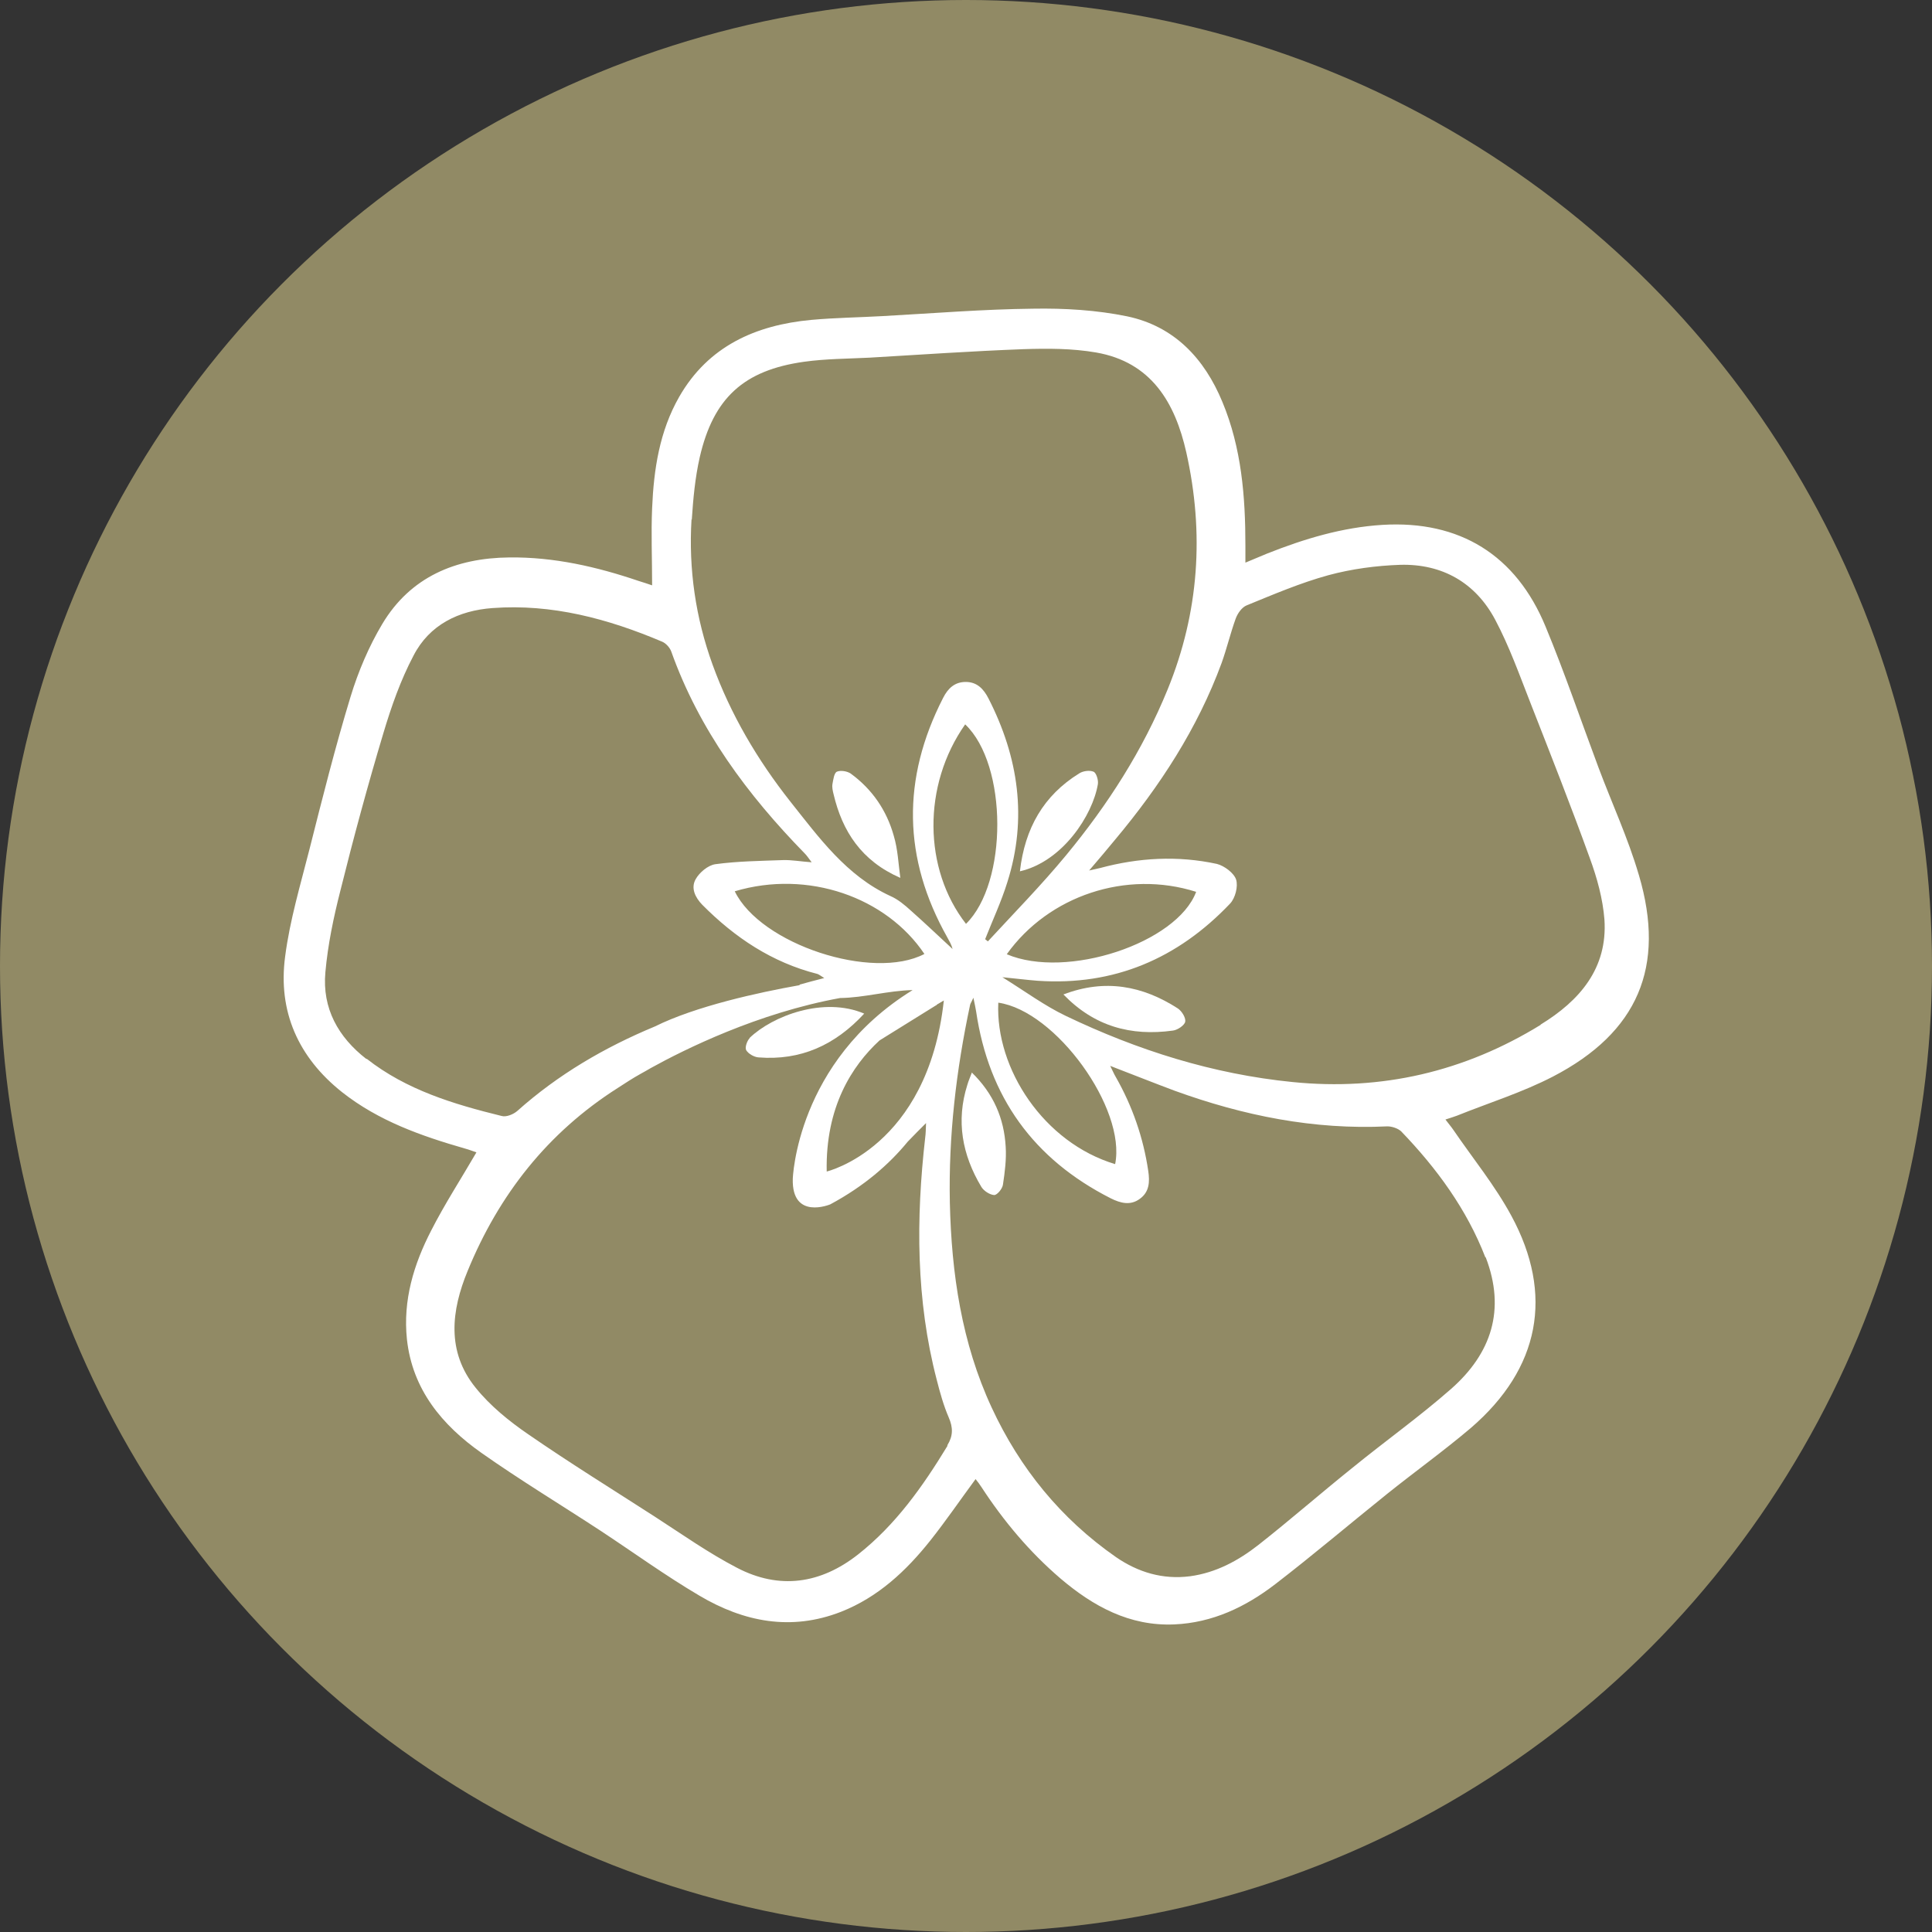
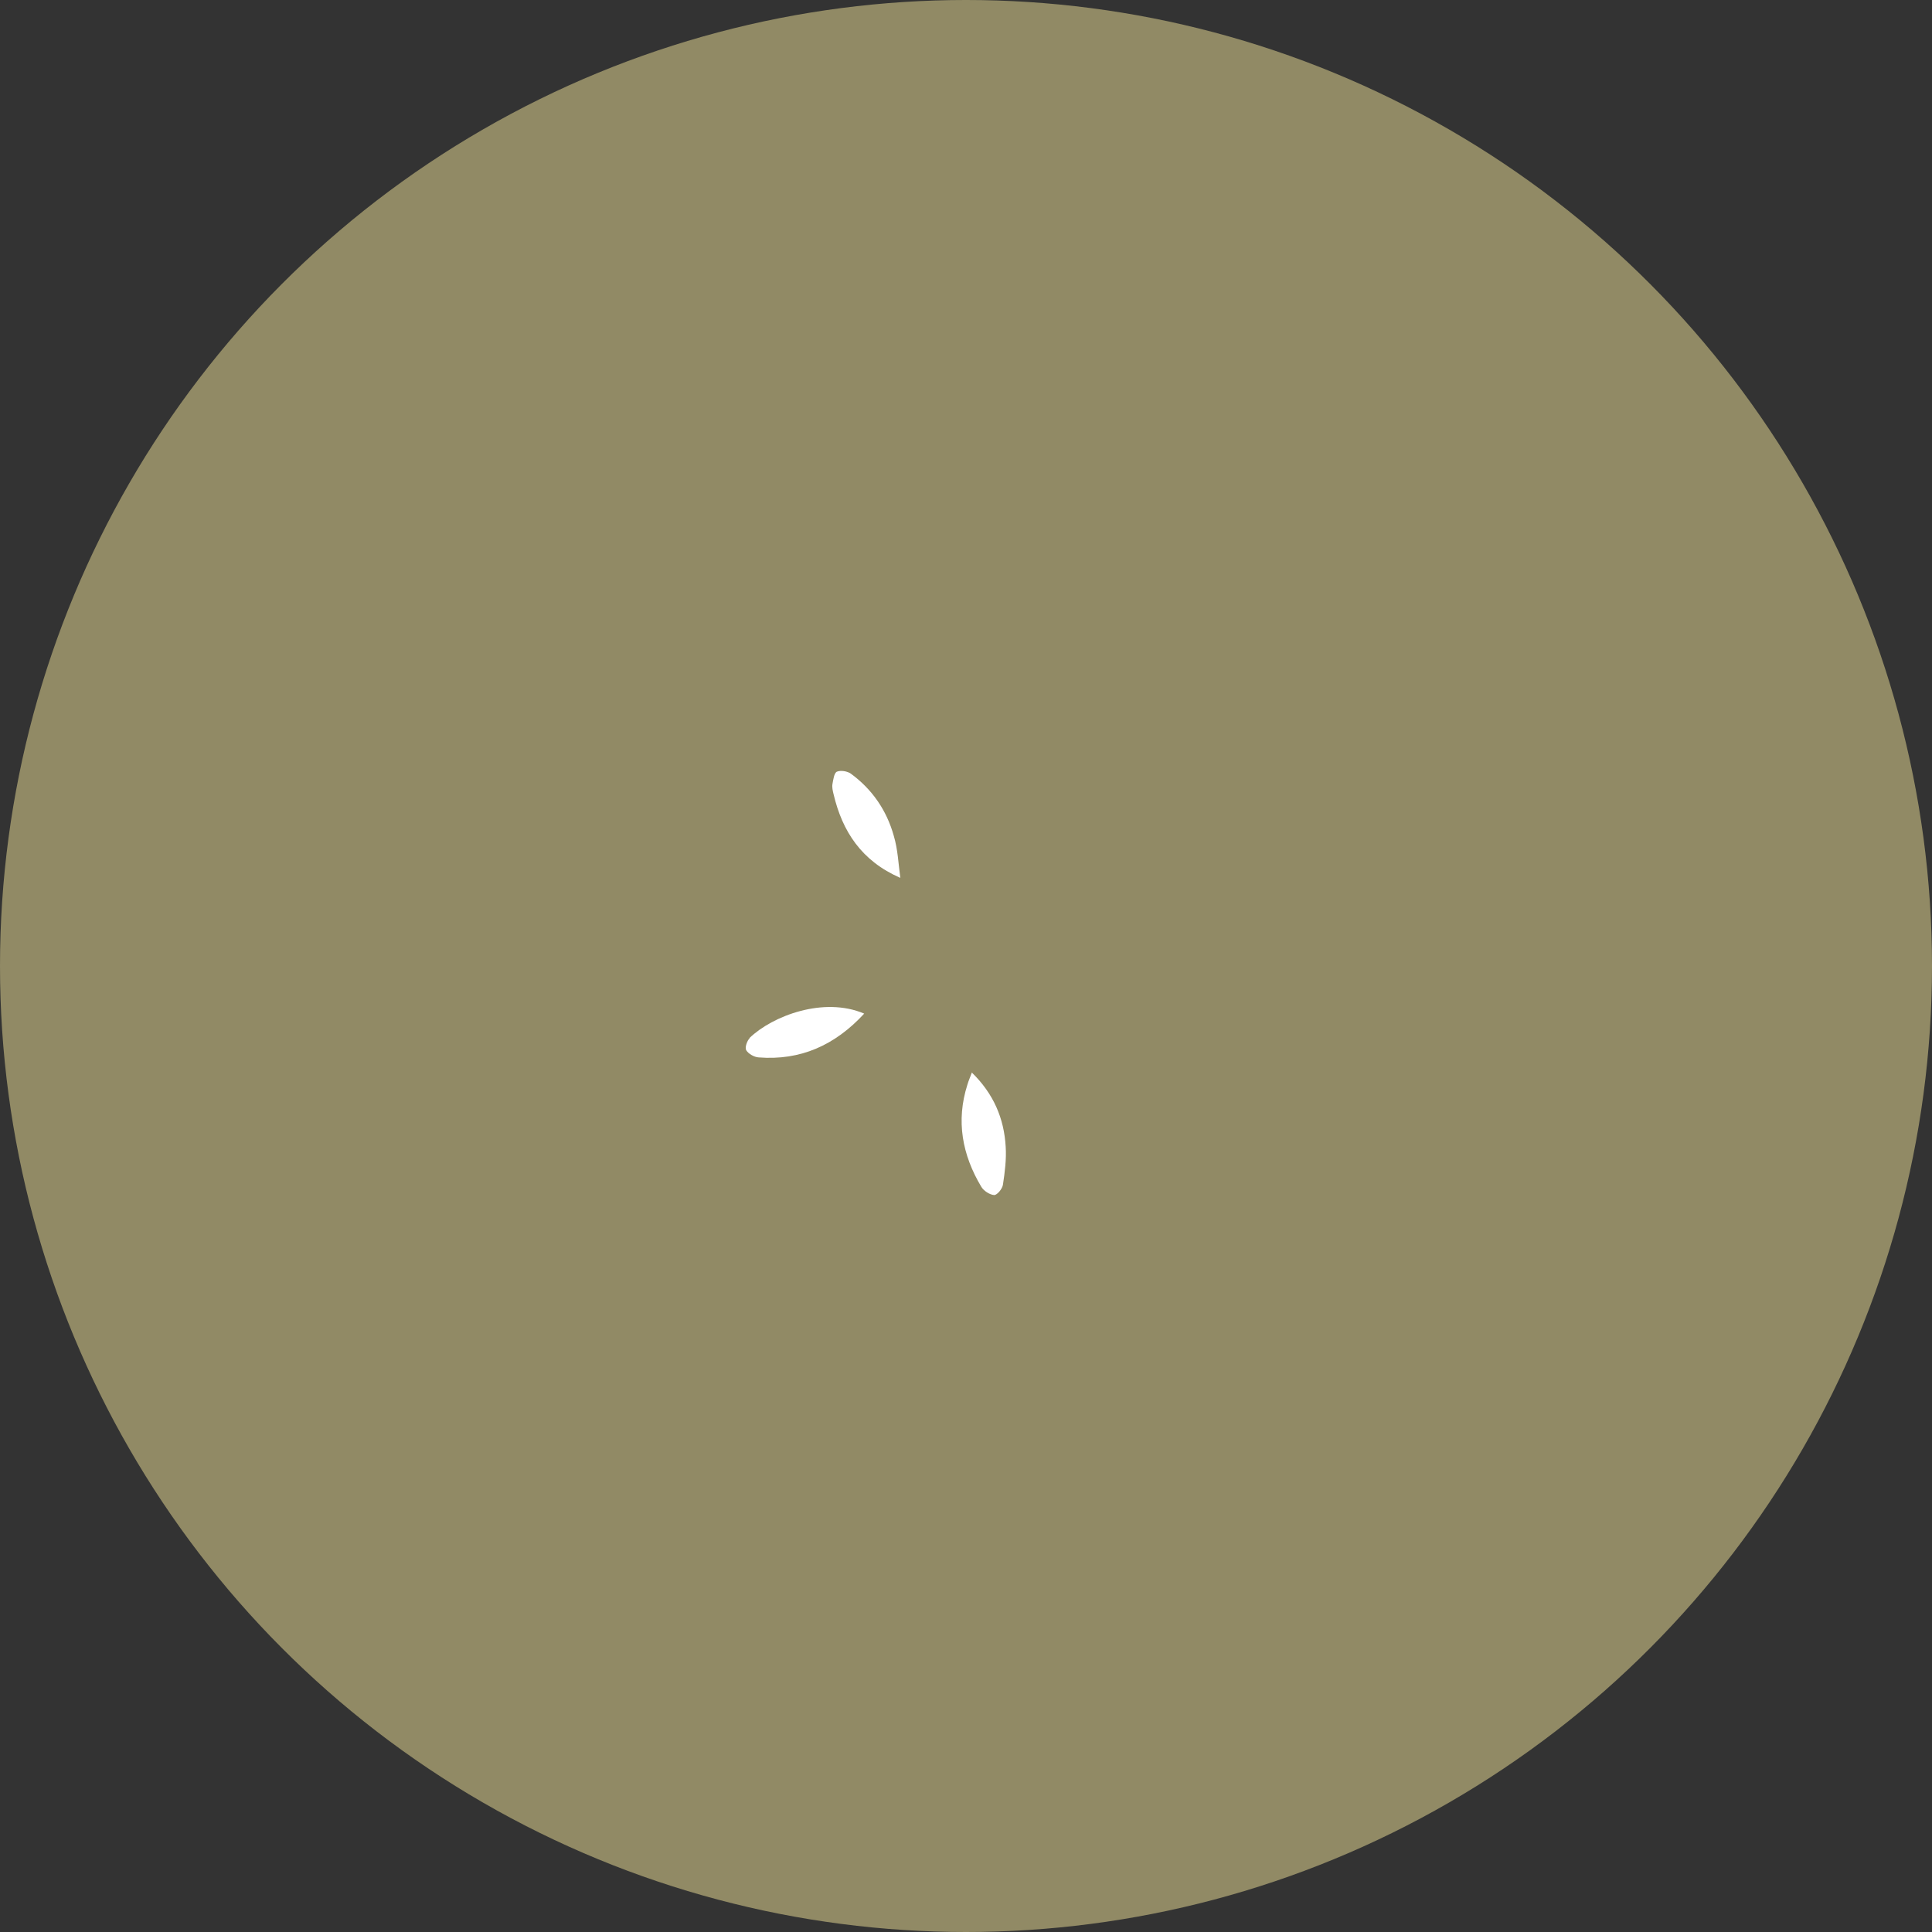
<svg xmlns="http://www.w3.org/2000/svg" viewBox="0 0 70.6 70.6" id="Layer_1">
  <rect x="0" y="0" width="70.6" height="70.6" fill="#333333" stroke="none" />
  <defs>
    <style>.cls-1{fill:#918a65;}.cls-2{fill:#fff;}</style>
  </defs>
  <circle r="35.3" cy="35.3" cx="35.3" class="cls-1" />
-   <path d="M59.88,31.95c-.39-1.33-.98-2.6-1.47-3.91-.64-1.71-1.23-3.45-1.93-5.14-1.08-2.62-3.14-3.89-5.96-3.72-1.47.09-2.86.51-4.22,1.05-.24.1-.48.2-.79.33,0-.26,0-.44,0-.62,0-1.79-.14-3.57-.84-5.25-.66-1.6-1.77-2.77-3.48-3.13-1.12-.23-2.29-.3-3.44-.28-1.83.02-3.66.17-5.48.27-.88.05-1.75.06-2.63.14-2.03.19-3.76.96-4.82,2.81-.72,1.26-.93,2.65-.99,4.07-.04.92,0,1.84,0,2.82-.17-.06-.33-.11-.49-.16-1.53-.52-3.1-.88-4.73-.86-1.96.02-3.61.71-4.64,2.43-.49.82-.88,1.74-1.16,2.66-.56,1.84-1.03,3.71-1.5,5.57-.33,1.3-.72,2.6-.89,3.92-.27,2.01.48,3.69,2.08,4.96,1.33,1.05,2.89,1.6,4.49,2.06.15.04.3.1.42.14-.57.98-1.16,1.89-1.65,2.85-.64,1.24-1.04,2.55-.89,3.98.2,1.84,1.29,3.14,2.72,4.15,1.42,1,2.91,1.9,4.36,2.85,1.2.79,2.37,1.64,3.61,2.37,1.62.96,3.35,1.3,5.17.59,1.35-.53,2.38-1.49,3.27-2.61.57-.72,1.09-1.48,1.65-2.24.08.1.15.19.22.3.81,1.24,1.75,2.36,2.88,3.33,1.2,1.02,2.53,1.75,4.16,1.68,1.4-.06,2.61-.64,3.69-1.47,1.39-1.07,2.72-2.2,4.09-3.3,1.01-.81,2.07-1.57,3.06-2.41,2.52-2.17,3.04-4.87,1.48-7.75-.6-1.11-1.41-2.1-2.12-3.14-.08-.12-.18-.23-.29-.38.19-.06.31-.1.42-.14,1.17-.47,2.39-.85,3.51-1.43,3.1-1.61,4.13-4.01,3.14-7.36ZM25.28,18.99c.05-.76.12-1.53.29-2.28.5-2.17,1.61-3.18,3.81-3.49.79-.11,1.59-.11,2.39-.15,1.87-.11,3.75-.24,5.62-.31.89-.03,1.79-.03,2.66.12,2.02.35,2.89,1.83,3.3,3.65.66,2.95.47,5.84-.68,8.66-.91,2.23-2.19,4.22-3.71,6.06-.9,1.09-1.9,2.11-2.86,3.15-.03-.03-.07-.05-.1-.08.27-.69.59-1.37.81-2.08.74-2.33.41-4.57-.69-6.72-.18-.35-.42-.6-.83-.6-.4,0-.65.23-.83.59-1.51,2.95-1.47,5.86.16,8.75.07.13.15.26.19.42-.51-.47-1-.94-1.52-1.4-.23-.21-.48-.42-.76-.54-1.6-.74-2.6-2.13-3.65-3.45-1.2-1.52-2.18-3.18-2.84-5-.62-1.71-.88-3.49-.77-5.31ZM43.71,32.59c-.7,1.87-4.73,3.21-6.92,2.28,1.53-2.14,4.37-3.09,6.92-2.28ZM35.3,33.76c-1.56-2-1.6-5.06-.03-7.29,1.56,1.48,1.56,5.79.03,7.29ZM34.22,36.72c.09-.05.18-.11.27-.16-.59,5.38-4.28,6.25-4.28,6.25-.05-2.35.92-3.86,1.93-4.79.68-.42,1.37-.85,2.06-1.28.01,0,.02,0,.02,0h0ZM33.78,34.86c-1.89.99-5.99-.35-6.93-2.29,2.68-.8,5.54.22,6.93,2.29ZM13.39,38.7c-1.03-.8-1.62-1.85-1.5-3.17.09-1.01.3-2.01.55-2.99.48-1.93,1-3.85,1.57-5.75.29-.97.63-1.94,1.1-2.83.58-1.13,1.65-1.65,2.89-1.74,2.17-.16,4.22.39,6.2,1.23.14.06.28.22.33.36,1.02,2.86,2.78,5.23,4.88,7.38.07.07.13.16.25.32-.41-.03-.73-.09-1.05-.08-.83.03-1.66.04-2.47.15-.27.04-.58.3-.72.55-.18.32-.02.66.24.93,1.19,1.2,2.55,2.11,4.21,2.53.06.02.12.07.25.15-.35.09-.62.16-.9.24,0,0,0,.01,0,.02-1.52.27-3.8.77-5.29,1.51h0c-1.83.76-3.53,1.75-5.03,3.09-.14.12-.4.23-.57.18-1.75-.43-3.48-.95-4.93-2.09ZM34.62,52.84c-.9,1.48-1.89,2.88-3.26,3.96-1.37,1.08-2.88,1.3-4.43.49-1.04-.54-2-1.22-2.99-1.86-1.55-1-3.12-1.97-4.64-3.02-.7-.48-1.39-1.04-1.92-1.7-1.07-1.32-.89-2.82-.29-4.27,1.14-2.78,2.92-5.05,5.48-6.68.28-.18.55-.36.84-.52.13-.07.25-.14.37-.21,1.23-.68,3.9-2.01,6.92-2.56.87-.01,1.75-.27,2.65-.29-4.25,2.62-4.38,6.9-4.38,6.9-.04,1.52,1.37.93,1.37.93,1.23-.66,2.15-1.46,2.83-2.29.21-.22.43-.44.67-.68-.01.24-.01.38-.03.52-.34,2.98-.34,5.94.42,8.86.12.47.25.94.44,1.38.16.37.16.67-.05,1.01ZM54.29,45.94c.74,1.92.21,3.52-1.27,4.82-1.15,1.01-2.4,1.9-3.59,2.87-1.16.93-2.28,1.91-3.45,2.83-.73.57-1.54,1.01-2.49,1.14-1.01.13-1.91-.15-2.71-.7-2.01-1.4-3.51-3.24-4.54-5.46-1.1-2.37-1.47-4.9-1.53-7.49-.05-2.44.23-4.84.74-7.23.01-.05.05-.1.12-.26.05.24.08.37.1.5.46,3.13,2.1,5.4,4.92,6.83.36.18.72.27,1.06.02.35-.25.37-.62.31-1.02-.18-1.22-.58-2.37-1.19-3.44-.06-.1-.1-.2-.2-.4.86.33,1.61.63,2.36.91,2.51.91,5.08,1.43,7.77,1.3.16,0,.38.07.5.18,1.3,1.35,2.4,2.85,3.08,4.61ZM36.48,36.64c2.1.3,4.68,3.87,4.27,5.9-2.6-.78-4.38-3.48-4.27-5.9ZM56.3,37.45c-2.78,1.71-5.81,2.42-9.07,2.09-2.91-.29-5.66-1.16-8.29-2.42-.77-.37-1.46-.88-2.31-1.41.52.05.9.1,1.29.13,2.79.19,5.12-.81,7.03-2.82.19-.2.3-.63.22-.88-.08-.24-.43-.5-.7-.57-1.43-.31-2.86-.23-4.27.15-.09.02-.17.04-.4.09.38-.44.67-.79.96-1.14,1.63-1.95,3-4.05,3.88-6.44.19-.53.32-1.08.51-1.61.07-.2.23-.43.41-.5.98-.4,1.96-.82,2.98-1.1.85-.23,1.75-.35,2.63-.38,1.53-.04,2.75.65,3.47,2.01.51.96.88,2,1.28,3.02.74,1.89,1.49,3.79,2.18,5.7.26.71.47,1.47.53,2.23.12,1.79-.91,2.97-2.33,3.84Z" class="cls-2" />
-   <path d="M40.12,28.64c.02-.14-.06-.4-.16-.44-.14-.06-.38-.03-.52.06-1.31.81-1.99,2.01-2.17,3.58,1.56-.36,2.66-2.05,2.85-3.19Z" class="cls-2" />
  <path d="M32.9,32.08c-.07-.51-.09-1.04-.24-1.54-.26-.93-.79-1.7-1.57-2.27-.13-.09-.37-.13-.51-.07-.1.05-.13.29-.16.45-.02.12.01.25.04.37.32,1.36,1.02,2.44,2.44,3.06Z" class="cls-2" />
  <path d="M35.52,39.18c-.07.19-.13.32-.17.46-.42,1.32-.19,2.56.51,3.73.09.15.31.29.47.3.11,0,.3-.23.32-.38.07-.46.13-.93.1-1.39-.06-1.03-.44-1.93-1.24-2.71Z" class="cls-2" />
-   <path d="M43.04,36.85c-1.29-.83-2.66-1.09-4.18-.51,1.13,1.17,2.47,1.53,4,1.32.17-.02.42-.19.45-.32.03-.14-.12-.39-.27-.49Z" class="cls-2" />
  <path d="M27.4,37.93c-.1.1-.19.35-.13.45.08.13.29.25.45.26,1.53.12,2.79-.44,3.86-1.6-1.48-.63-3.35.08-4.19.89Z" class="cls-2" />
</svg>